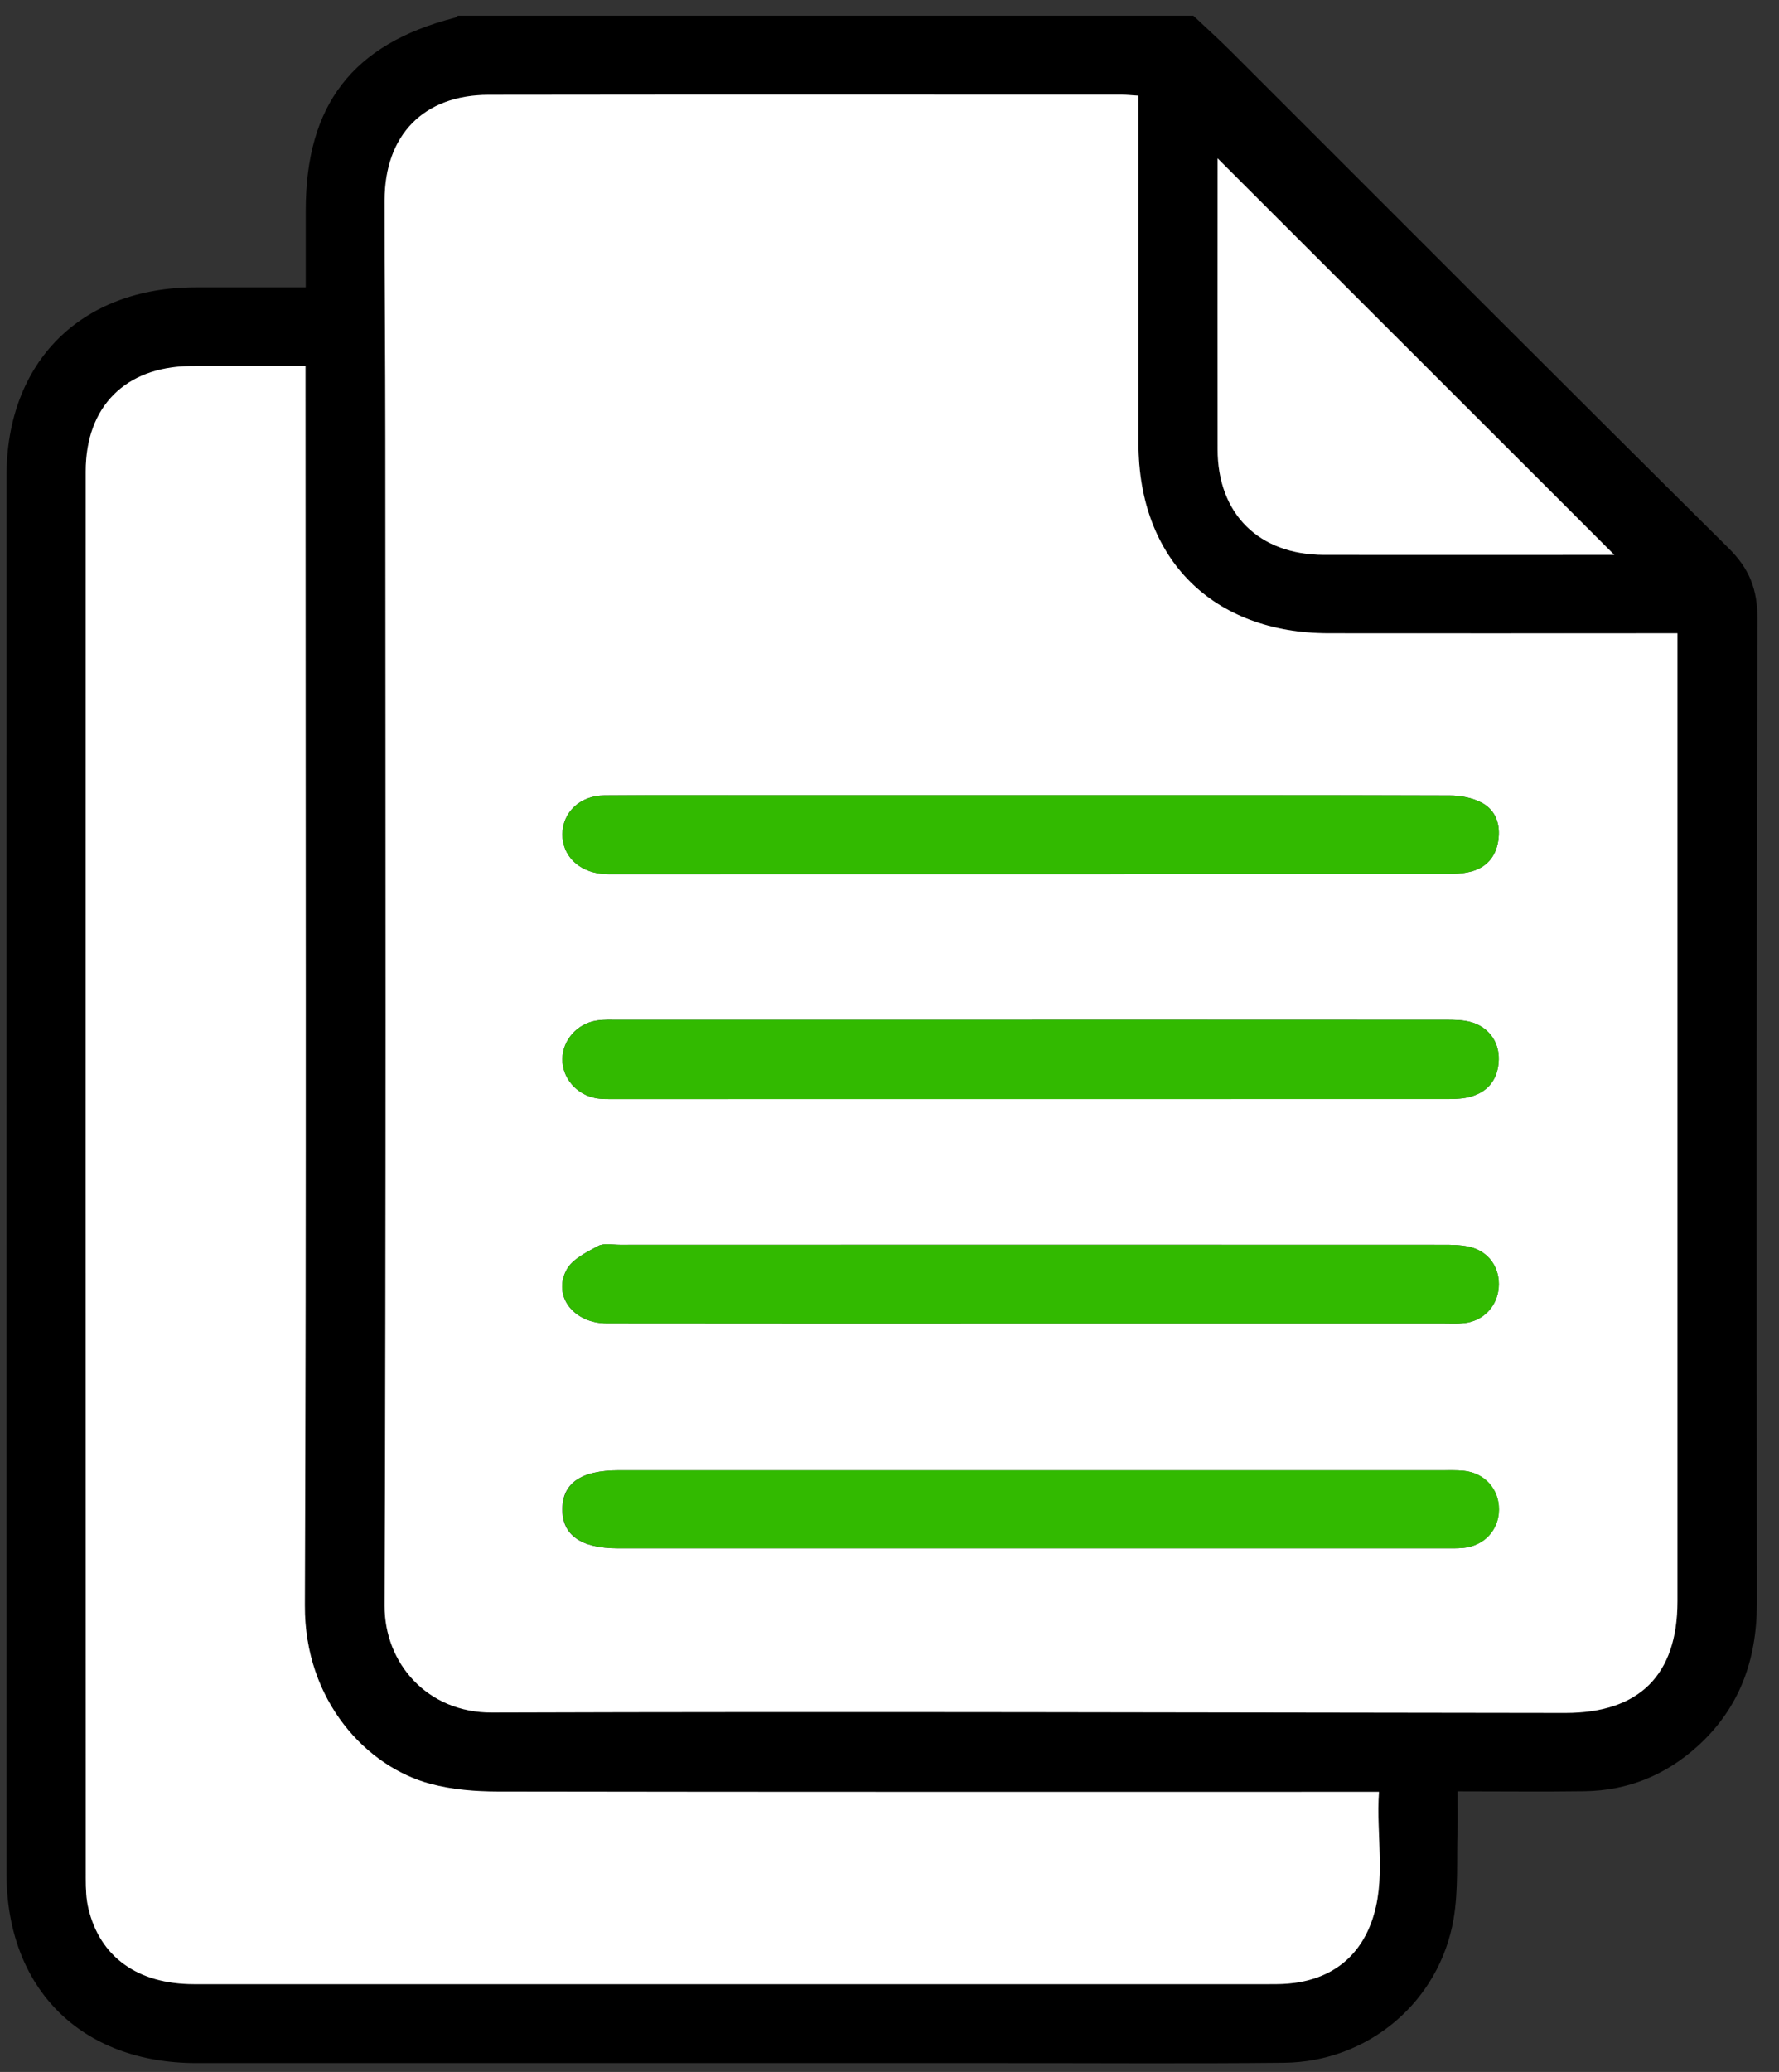
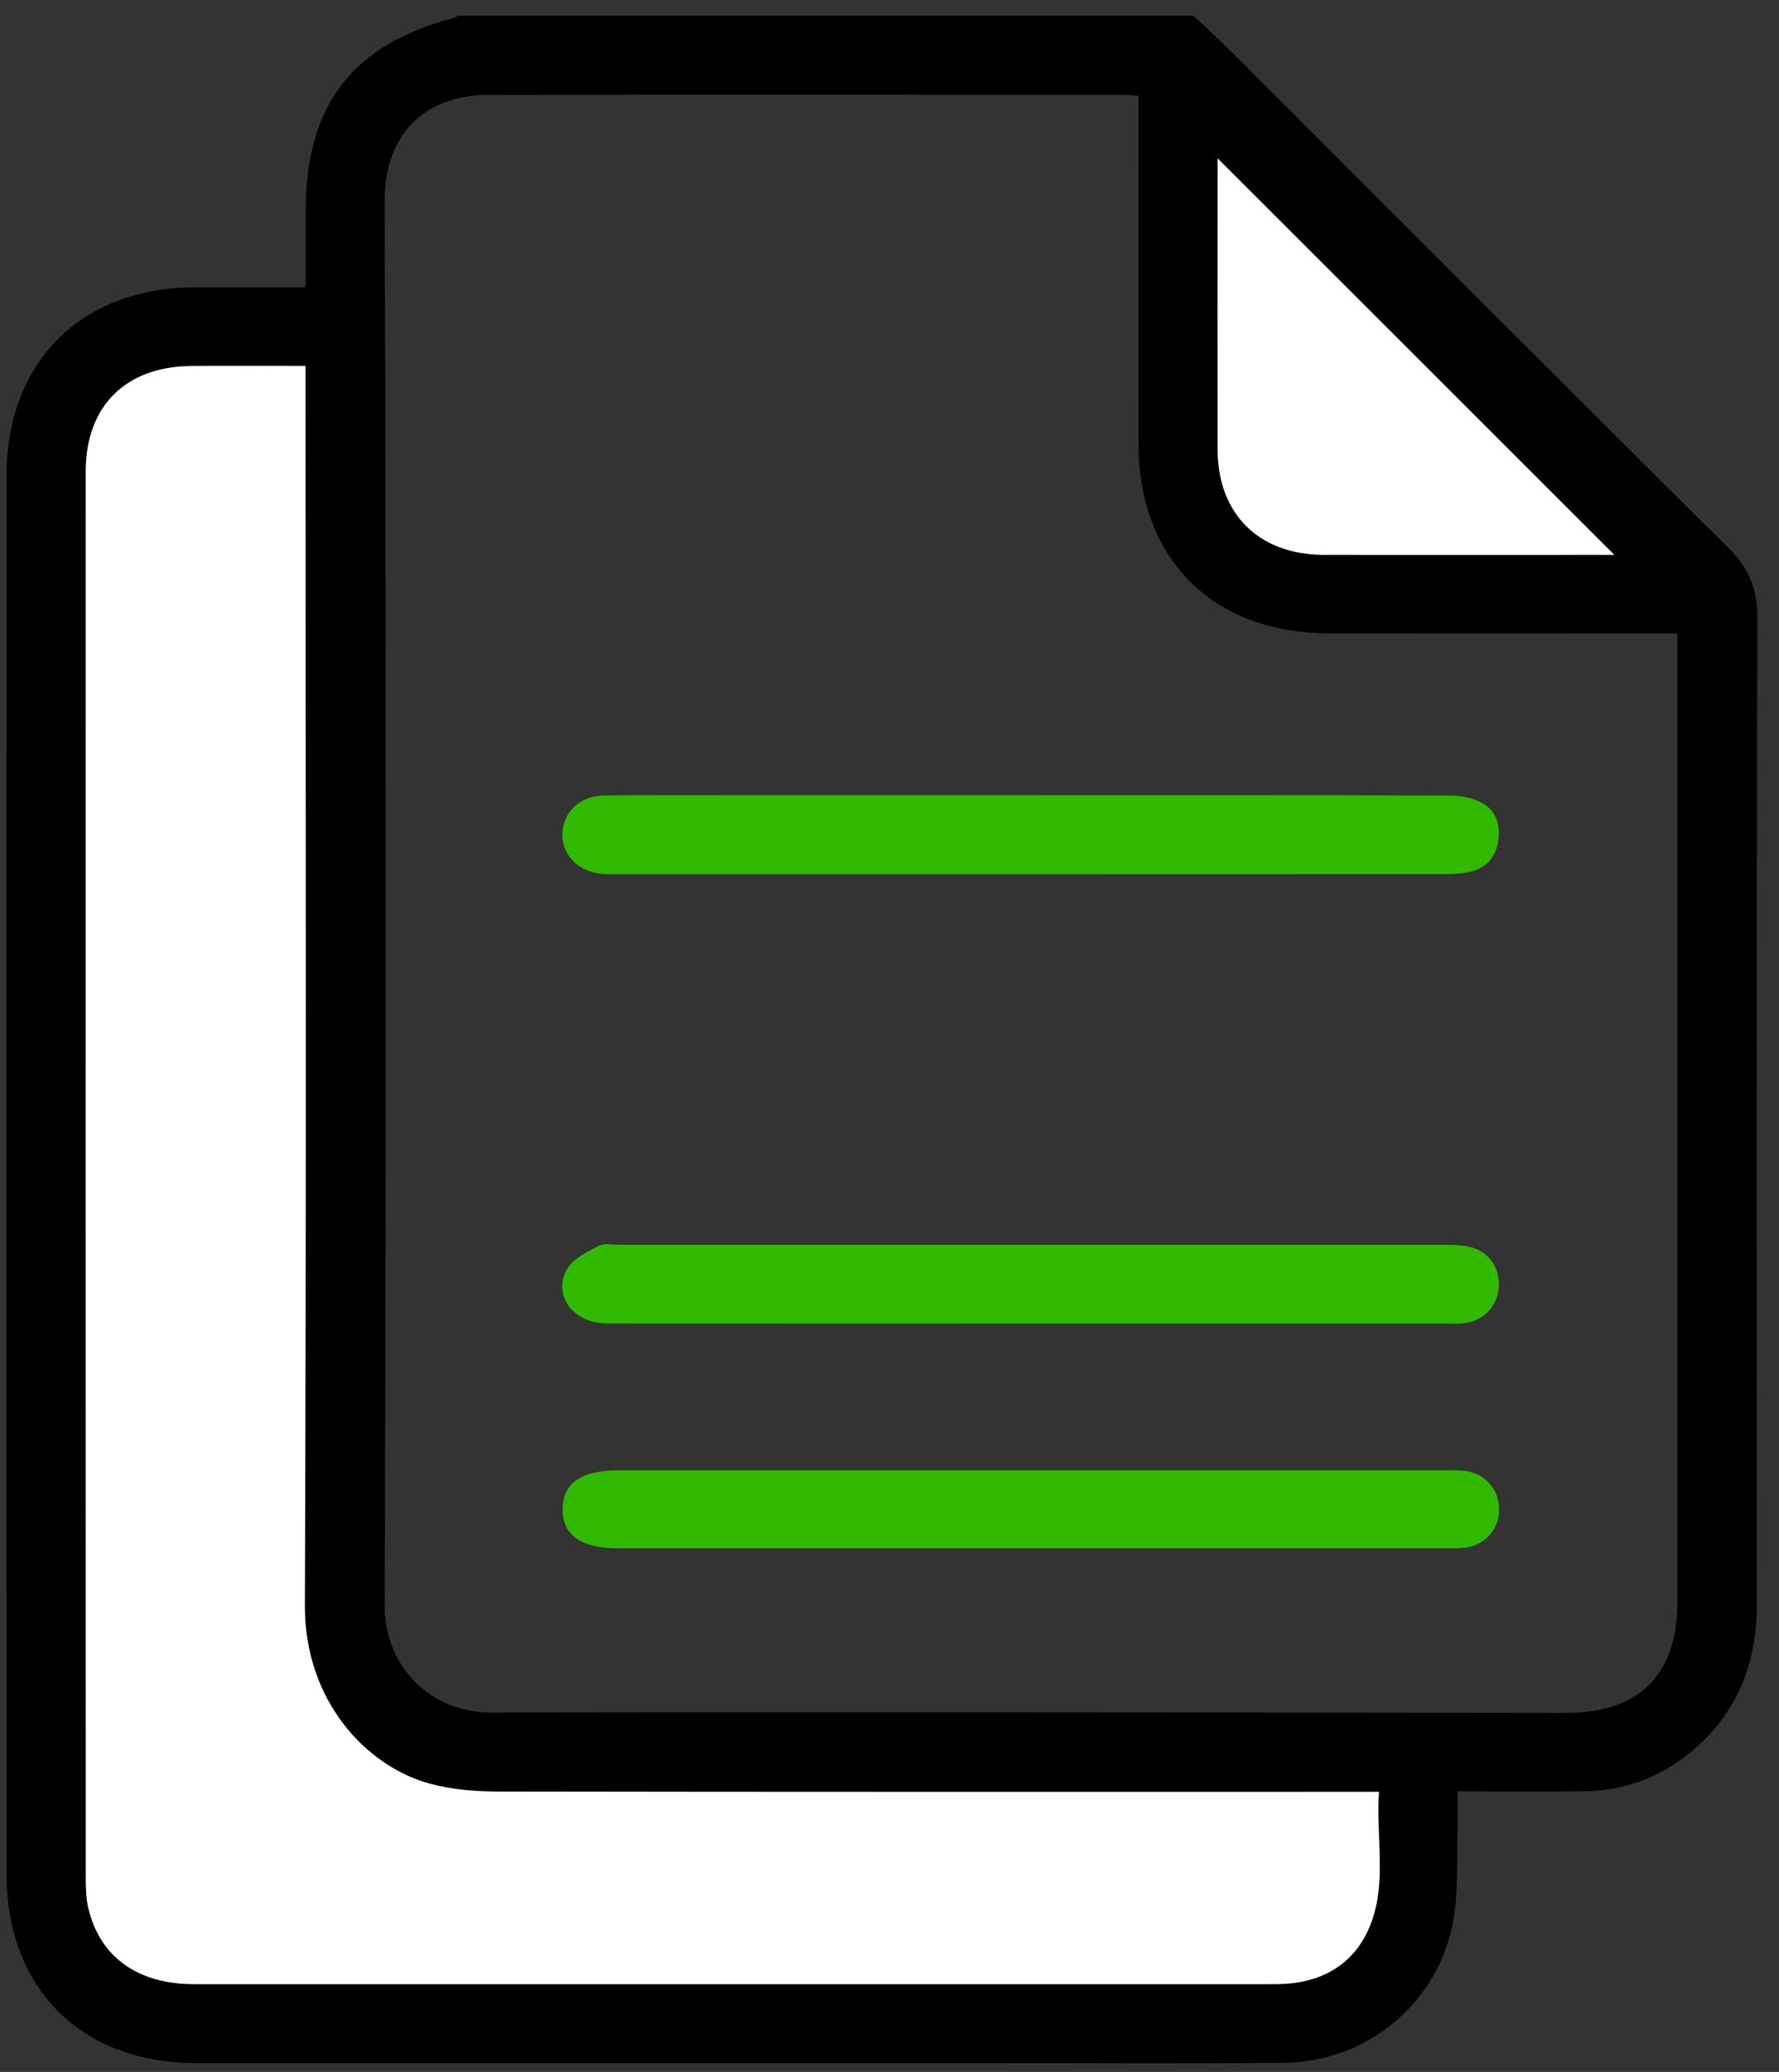
<svg xmlns="http://www.w3.org/2000/svg" width="73" height="85" viewBox="0 0 73 85" fill="none">
  <rect x="0" y="0" width="73" height="85" fill="#333333" stroke="none" />
  <path d="M48.973 0.648C49.483 1.13 50.005 1.601 50.502 2.096C57.31 8.897 64.1 15.714 70.934 22.489C71.778 23.326 72.118 24.17 72.113 25.366C72.072 38.841 72.081 52.317 72.091 65.792C72.091 68.099 71.379 70.084 69.646 71.647C68.338 72.826 66.793 73.457 65.029 73.483C63.336 73.507 61.642 73.487 59.808 73.487C59.808 74.057 59.821 74.589 59.806 75.122C59.769 76.32 59.847 77.541 59.648 78.715C59.072 82.12 56.142 84.59 52.682 84.623C48.8 84.662 44.919 84.633 41.037 84.636C30.046 84.636 19.055 84.636 8.067 84.636C3.325 84.636 0.267 81.583 0.267 76.848C0.267 57.742 0.264 38.635 0.267 19.529C0.267 14.84 3.328 11.792 8.023 11.788C9.493 11.788 10.966 11.788 12.546 11.788C12.546 10.696 12.546 9.667 12.546 8.639C12.546 4.301 14.472 1.809 18.65 0.731C18.701 0.718 18.742 0.674 18.786 0.644C28.85 0.644 38.911 0.644 48.975 0.644L48.973 0.648ZM46.718 3.928C46.422 3.911 46.236 3.889 46.05 3.889C37.382 3.889 28.716 3.878 20.048 3.893C17.39 3.897 15.789 5.536 15.784 8.22C15.78 11.474 15.815 14.726 15.815 17.98C15.819 33.944 15.845 49.909 15.784 65.875C15.775 68.235 17.537 70.266 20.186 70.257C34.869 70.209 49.549 70.26 64.232 70.273C67.273 70.275 68.835 68.713 68.835 65.691C68.835 52.788 68.835 39.884 68.835 26.981V25.982C68.456 25.982 68.136 25.982 67.814 25.982C63.384 25.982 58.956 25.988 54.525 25.982C49.766 25.973 46.725 22.94 46.718 18.199C46.714 13.825 46.718 9.452 46.718 5.076V3.93V3.928ZM12.535 15.013C10.9 15.013 9.351 14.998 7.802 15.017C5.137 15.05 3.516 16.683 3.516 19.336C3.514 38.581 3.514 57.825 3.518 77.072C3.518 77.48 3.534 77.898 3.626 78.29C4.099 80.284 5.65 81.397 7.955 81.397C22.664 81.402 37.375 81.397 52.084 81.397C52.33 81.397 52.577 81.397 52.823 81.377C54.481 81.248 55.695 80.409 56.265 78.875C56.907 77.151 56.458 75.337 56.583 73.509H55.439C43.765 73.509 32.088 73.516 20.414 73.496C19.496 73.496 18.549 73.417 17.668 73.183C15.05 72.488 12.493 69.793 12.508 65.86C12.572 49.295 12.535 32.728 12.535 16.163C12.535 15.815 12.535 15.466 12.535 15.013ZM66.241 22.763C60.783 17.309 55.369 11.899 49.961 6.494V7.037C49.961 10.834 49.957 14.63 49.961 18.427C49.965 21.082 51.655 22.756 54.33 22.761C58.073 22.767 61.815 22.761 65.558 22.761C65.794 22.761 66.031 22.761 66.239 22.761L66.241 22.763Z" fill="black" />
-   <path d="M46.716 3.928V5.074C46.716 9.447 46.712 13.821 46.716 18.197C46.72 22.938 49.761 25.973 54.523 25.979C58.953 25.986 63.382 25.979 67.812 25.979C68.134 25.979 68.454 25.979 68.833 25.979V26.979C68.833 39.882 68.833 52.786 68.833 65.689C68.833 68.711 67.271 70.273 64.229 70.271C49.547 70.257 34.864 70.207 20.184 70.255C17.535 70.264 15.773 68.233 15.782 65.873C15.843 49.909 15.817 33.944 15.812 17.977C15.812 14.724 15.777 11.472 15.782 8.218C15.784 5.536 17.388 3.895 20.046 3.891C28.714 3.878 37.38 3.886 46.047 3.886C46.234 3.886 46.42 3.908 46.716 3.926V3.928ZM42.268 32.623C38.714 32.623 35.162 32.623 31.608 32.623C29.34 32.623 27.07 32.612 24.802 32.63C23.795 32.638 23.082 33.324 23.078 34.225C23.074 35.094 23.731 35.756 24.704 35.848C24.895 35.866 25.085 35.861 25.278 35.861C36.621 35.861 47.963 35.861 59.306 35.857C59.659 35.857 60.023 35.842 60.36 35.754C61 35.587 61.381 35.145 61.48 34.485C61.576 33.835 61.39 33.245 60.809 32.934C60.423 32.726 59.933 32.636 59.488 32.634C53.749 32.614 48.009 32.621 42.268 32.621V32.623ZM42.279 54.295C47.936 54.295 53.594 54.295 59.251 54.295C59.525 54.295 59.799 54.311 60.071 54.282C60.855 54.199 61.429 53.605 61.495 52.832C61.565 52.005 61.085 51.32 60.268 51.144C59.926 51.07 59.562 51.066 59.21 51.066C47.949 51.061 36.689 51.061 25.429 51.066C25.129 51.066 24.776 50.989 24.54 51.116C24.064 51.372 23.481 51.655 23.247 52.091C22.668 53.171 23.54 54.291 24.895 54.291C30.688 54.3 36.483 54.295 42.277 54.295H42.279ZM42.36 41.834C36.702 41.834 31.045 41.834 25.385 41.834C25.085 41.834 24.781 41.819 24.485 41.865C23.678 41.992 23.087 42.671 23.076 43.441C23.065 44.212 23.643 44.9 24.448 45.049C24.686 45.093 24.938 45.086 25.184 45.086C36.608 45.086 48.035 45.086 59.459 45.084C59.757 45.084 60.064 45.066 60.349 44.987C61.094 44.775 61.475 44.245 61.499 43.478C61.523 42.724 61.061 42.104 60.307 41.915C59.996 41.837 59.659 41.834 59.334 41.834C53.677 41.83 48.02 41.832 42.36 41.832V41.834ZM42.353 60.319C36.696 60.319 31.038 60.319 25.381 60.319C23.843 60.319 23.085 60.84 23.074 61.903C23.063 62.97 23.832 63.518 25.35 63.518C36.665 63.518 47.978 63.518 59.293 63.518C59.538 63.518 59.786 63.524 60.029 63.502C60.895 63.421 61.495 62.777 61.502 61.934C61.51 61.09 60.914 60.424 60.057 60.338C59.76 60.31 59.457 60.319 59.157 60.319C53.554 60.319 47.952 60.319 42.349 60.319H42.353Z" fill="white" />
  <path d="M12.537 15.013C12.537 15.467 12.537 15.815 12.537 16.163C12.537 32.73 12.574 49.295 12.51 65.86C12.495 69.793 15.054 72.488 17.67 73.183C18.553 73.417 19.498 73.494 20.416 73.496C32.09 73.516 43.764 73.509 55.441 73.509H56.585C56.458 75.337 56.907 77.151 56.267 78.875C55.697 80.409 54.483 81.248 52.825 81.378C52.579 81.397 52.334 81.397 52.086 81.397C37.377 81.397 22.666 81.4 7.957 81.397C5.652 81.397 4.101 80.282 3.628 78.29C3.533 77.898 3.52 77.48 3.52 77.072C3.516 57.827 3.514 38.583 3.518 19.336C3.518 16.683 5.139 15.05 7.804 15.017C9.353 14.998 10.902 15.013 12.537 15.013Z" fill="white" />
  <path d="M66.242 22.763C66.034 22.763 65.797 22.763 65.56 22.763C61.818 22.763 58.075 22.767 54.333 22.763C51.655 22.759 49.966 21.085 49.964 18.429C49.957 14.632 49.964 10.837 49.964 7.039V6.496C55.371 11.899 60.786 17.309 66.244 22.765L66.242 22.763Z" fill="white" />
  <path d="M42.268 32.623C48.009 32.623 53.747 32.616 59.488 32.636C59.933 32.636 60.423 32.728 60.809 32.936C61.388 33.248 61.576 33.837 61.48 34.488C61.381 35.147 61 35.59 60.36 35.756C60.023 35.844 59.657 35.859 59.306 35.859C47.963 35.864 36.621 35.864 25.278 35.864C25.087 35.864 24.895 35.87 24.704 35.85C23.731 35.756 23.074 35.097 23.078 34.227C23.085 33.326 23.795 32.641 24.803 32.632C27.07 32.614 29.34 32.625 31.608 32.625C35.162 32.625 38.714 32.625 42.268 32.625V32.623Z" fill="#32BA00" />
  <path d="M42.282 54.295C36.488 54.295 30.693 54.3 24.9 54.291C23.546 54.291 22.673 53.171 23.252 52.091C23.484 51.655 24.069 51.372 24.545 51.116C24.781 50.989 25.134 51.066 25.434 51.066C36.694 51.066 47.955 51.066 59.215 51.066C59.568 51.066 59.929 51.07 60.273 51.145C61.088 51.32 61.568 52.006 61.5 52.832C61.434 53.603 60.86 54.199 60.076 54.282C59.806 54.311 59.53 54.295 59.256 54.295C53.599 54.295 47.941 54.295 42.284 54.295H42.282Z" fill="#32BA00" />
-   <path d="M42.362 41.834C48.02 41.834 53.677 41.834 59.337 41.836C59.661 41.836 59.999 41.839 60.31 41.917C61.063 42.106 61.526 42.724 61.502 43.48C61.475 44.247 61.096 44.777 60.351 44.989C60.069 45.071 59.76 45.086 59.462 45.086C48.037 45.09 36.611 45.09 25.186 45.088C24.941 45.088 24.691 45.095 24.45 45.051C23.646 44.902 23.067 44.212 23.078 43.443C23.089 42.671 23.681 41.994 24.487 41.867C24.781 41.821 25.087 41.836 25.388 41.836C31.045 41.836 36.703 41.836 42.362 41.836V41.834Z" fill="#32BA00" />
  <path d="M42.361 60.319C47.964 60.319 53.567 60.319 59.169 60.319C59.47 60.319 59.772 60.308 60.07 60.338C60.927 60.422 61.52 61.088 61.514 61.933C61.505 62.777 60.905 63.421 60.041 63.502C59.798 63.524 59.551 63.518 59.305 63.518C47.99 63.518 36.678 63.518 25.363 63.518C23.844 63.518 23.075 62.97 23.086 61.903C23.097 60.84 23.855 60.319 25.393 60.319C31.051 60.319 36.708 60.319 42.366 60.319H42.361Z" fill="#32BA00" />
</svg>